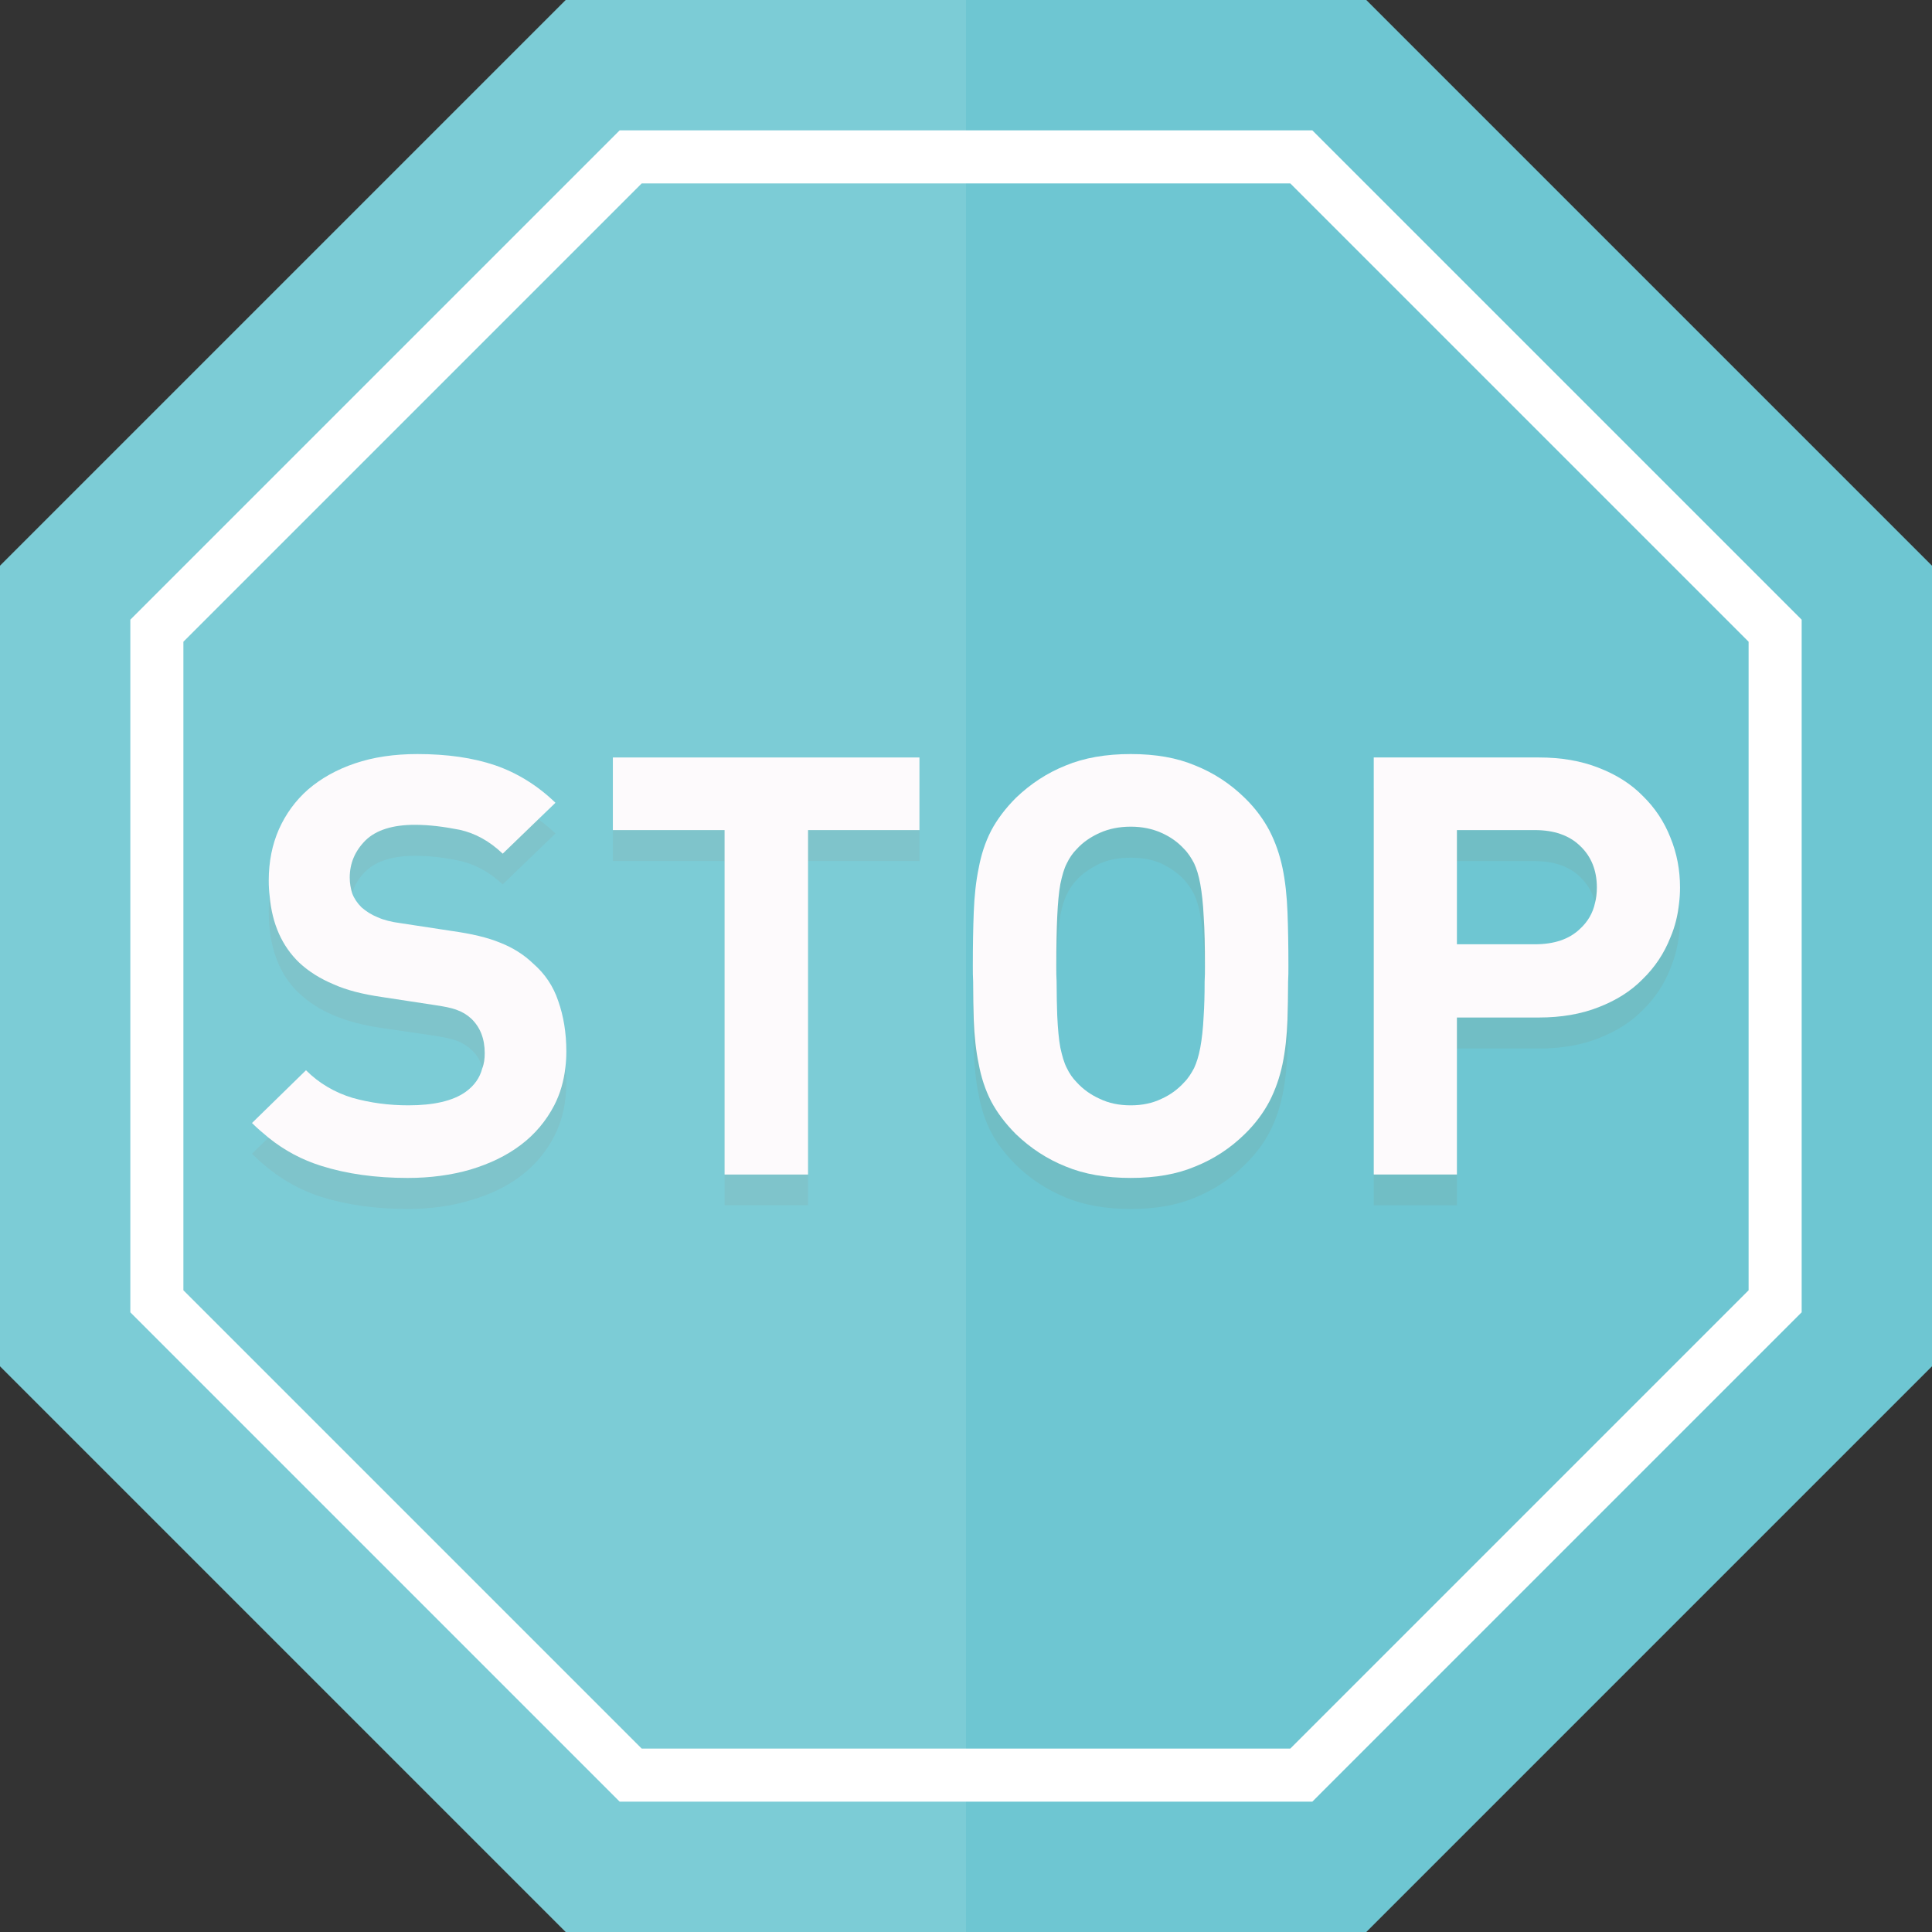
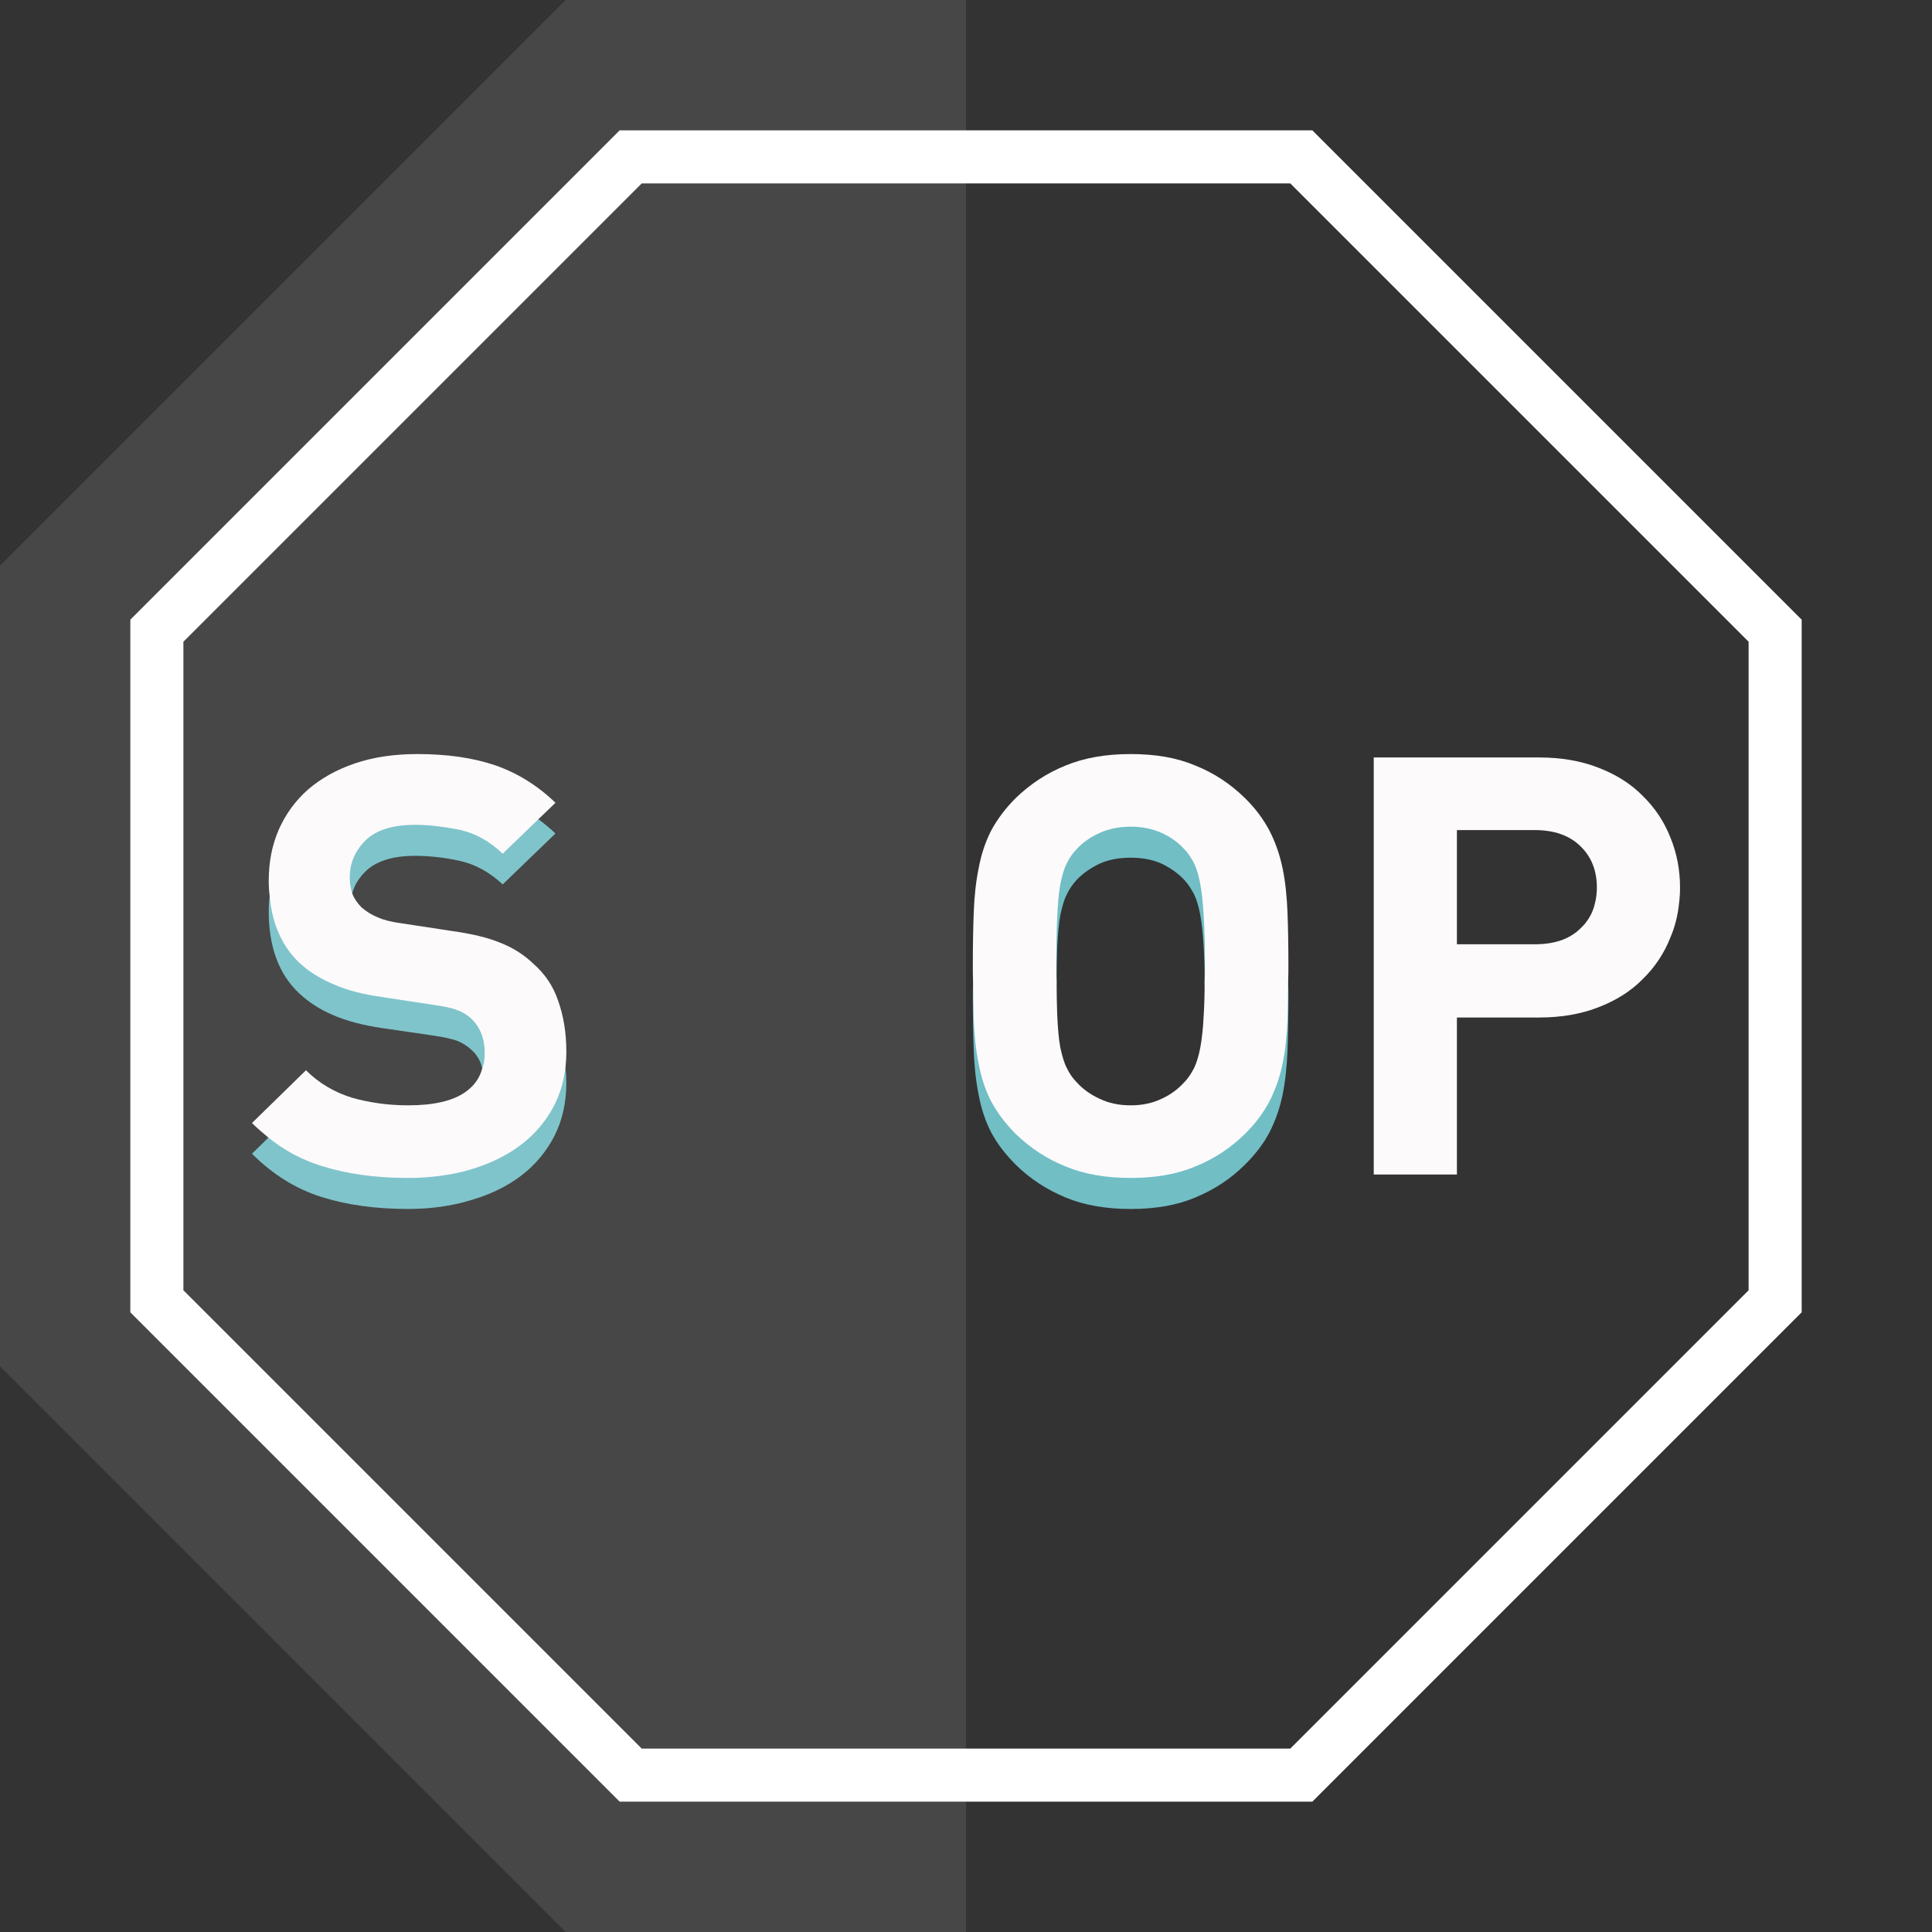
<svg xmlns="http://www.w3.org/2000/svg" height="800px" width="800px" version="1.1" id="_x36_" viewBox="0 0 512 512" xml:space="preserve">
  <rect x="0" y="0" width="512" height="512" fill="#333333" stroke="none" />
  <g>
    <g>
      <g>
-         <polygon style="fill:#6EC6D2;" points="512,149.916 512,362.083 362.084,512 149.916,512 0,362.083 0,149.916 149.916,0      362.084,0    " />
-       </g>
+         </g>
      <g>
        <path style="fill:#FFFFFF;" d="M347.775,34.539h-183.55L34.539,164.225v183.55L164.225,477.46h183.55l129.685-129.686v-183.55     L347.775,34.539z M463.399,341.936L341.936,463.398H170.063L48.602,341.936V170.064L170.063,48.602h171.873l121.462,121.462     V341.936z" />
      </g>
      <g>
        <path style="fill:#71BEC5;" d="M149.834,282.809c-0.247-3.372-0.905-6.415-1.892-9.293c-1.316-3.948-3.536-7.237-6.661-9.951     c-2.385-2.384-5.345-4.194-8.717-5.591c-3.371-1.316-7.648-2.385-12.911-3.043l-13.486-2.056     c-2.467-0.329-4.441-0.822-6.085-1.563c-1.645-0.74-3.043-1.562-4.276-2.631c-1.151-1.151-1.974-2.385-2.467-3.701     c-0.412-1.397-0.658-2.796-0.658-4.194c0-1.397,0.165-2.795,0.658-4.029c0.576-2.221,1.809-4.112,3.536-5.838     c2.796-2.713,7.154-4.112,13.075-4.112c3.783,0,7.648,0.412,11.842,1.316c4.112,0.904,7.895,2.96,11.431,6.25l13.98-13.487     c-1.48-1.397-2.96-2.632-4.523-3.783c-3.618-2.714-7.484-4.77-11.513-6.168c-5.839-1.891-12.664-2.879-20.559-2.879     c-6.168,0-11.677,0.823-16.529,2.468c-4.852,1.644-8.963,3.947-12.418,6.908c-3.372,2.959-5.921,6.414-7.73,10.525     c-1.316,2.96-2.138,6.168-2.467,9.54c-0.164,1.315-0.246,2.631-0.246,4.029c0,9.456,2.713,16.694,8.059,21.71     c2.549,2.384,5.592,4.358,9.128,5.838c3.454,1.481,7.73,2.631,12.829,3.372l13.487,1.974c2.878,0.412,5.016,0.905,6.415,1.397     c1.398,0.576,2.631,1.316,3.783,2.385c1.48,1.316,2.467,2.961,2.878,4.935c0.493,1.233,0.658,2.631,0.658,4.194     c0,4.44-1.727,7.812-5.098,10.197c-3.371,2.384-8.47,3.618-15.131,3.618c-5.181,0-10.115-0.659-14.803-2.056     c-4.605-1.316-8.799-3.783-12.335-7.237l-9.95,9.622l-4.359,4.276c5.51,5.509,11.596,9.292,18.339,11.43     c6.743,2.138,14.391,3.207,22.944,3.207c5.921,0,11.513-0.74,16.612-2.302c5.181-1.481,9.621-3.619,13.405-6.497     c3.7-2.797,6.661-6.332,8.799-10.444c2.138-4.194,3.207-8.882,3.207-14.309C150.08,285.44,149.998,284.124,149.834,282.809z" />
-         <path style="fill:#71BEC5;" d="M162.416,208.961v19.243h29.605v91.199h22.121v-91.199h29.522v-19.243H162.416z" />
        <path style="fill:#71BEC5;" d="M341.361,260.112c0-3.7-0.082-7.073-0.165-10.197c-0.164-4.194-0.575-8.141-1.316-11.678     c-0.74-3.619-1.891-6.908-3.454-9.869c-1.563-3.042-3.701-5.921-6.579-8.717c-3.783-3.7-8.141-6.578-13.075-8.634     c-4.852-1.974-10.527-2.961-17.105-2.961c-6.579,0-12.335,0.988-17.269,2.961c-4.935,2.056-9.293,4.934-13.158,8.634     c-2.796,2.796-5.016,5.675-6.579,8.717c-1.563,2.961-2.632,6.25-3.289,9.869c-0.74,3.537-1.152,7.484-1.316,11.678     c-0.082,3.124-0.165,6.497-0.165,10.197c-0.082,1.315-0.082,2.713-0.082,4.112c0,5.262,0.082,10.033,0.246,14.227     c0.165,4.276,0.576,8.141,1.316,11.759c0.657,3.537,1.727,6.826,3.289,9.869c1.563,2.96,3.783,5.839,6.579,8.634     c3.865,3.784,8.224,6.579,13.158,8.635c4.934,2.056,10.69,3.043,17.269,3.043c6.579,0,12.253-0.987,17.105-3.043     c4.934-2.056,9.293-4.852,13.075-8.635c2.879-2.796,5.017-5.674,6.579-8.634c1.563-3.043,2.713-6.332,3.454-9.869     c0.74-3.618,1.151-7.483,1.316-11.759c0.165-4.194,0.247-8.964,0.247-14.227C341.443,262.825,341.443,261.427,341.361,260.112z      M280.013,260.112c0-3.537,0.082-6.497,0.165-9.047c0.165-3.453,0.411-6.331,0.823-8.552c0.493-2.303,0.987-4.112,1.727-5.51     c0.658-1.397,1.563-2.713,2.632-3.865c1.645-1.727,3.701-3.125,6.085-4.276c2.385-1.069,5.099-1.562,8.224-1.562     c3.043,0,5.757,0.493,8.141,1.562c2.385,1.151,4.359,2.55,6.004,4.276c1.069,1.151,1.891,2.467,2.632,3.865     c0.658,1.398,1.233,3.207,1.644,5.51c0.412,2.221,0.74,5.099,0.905,8.552c0.164,2.55,0.246,5.51,0.246,9.047     c0.082,1.315,0.082,2.713,0.082,4.112c0,5.262-0.082,9.621-0.329,13.075c-0.165,3.454-0.493,6.332-0.905,8.553     c-0.411,2.22-0.987,4.03-1.644,5.428c-0.74,1.397-1.563,2.631-2.632,3.783c-1.645,1.809-3.618,3.206-6.004,4.359     c-2.385,1.15-5.098,1.727-8.141,1.727c-3.125,0-5.838-0.576-8.224-1.727c-2.385-1.152-4.441-2.55-6.085-4.359     c-1.069-1.151-1.973-2.385-2.632-3.783c-0.74-1.398-1.233-3.208-1.727-5.428c-0.412-2.22-0.658-5.099-0.823-8.553     c-0.165-3.454-0.246-7.813-0.246-13.075C279.931,262.825,279.931,261.427,280.013,260.112z" />
-         <path style="fill:#71BEC5;" d="M444.978,239.306c-0.329-3.207-1.069-6.25-2.302-9.128c-1.645-4.194-4.112-7.895-7.319-11.019     c-3.125-3.207-7.072-5.675-11.76-7.484c-4.605-1.81-9.868-2.713-15.707-2.713h-43.832v110.442h22.039v-41.529h21.793     c5.838,0,11.102-0.904,15.707-2.713c4.688-1.809,8.635-4.276,11.76-7.484c3.207-3.124,5.674-6.825,7.319-11.019     c1.727-4.194,2.549-8.634,2.549-13.24C445.225,242.02,445.142,240.622,444.978,239.306z M386.097,228.204h20.641     c5.099,0,9.128,1.398,12.007,4.194c1.974,1.891,3.371,4.193,3.947,6.907c0.329,1.316,0.493,2.632,0.493,4.112     c0,4.523-1.48,8.224-4.441,10.938c-2.879,2.713-6.908,4.112-12.007,4.112h-20.641V228.204z" />
      </g>
      <g>
        <path style="fill:#FDFAFC;" d="M147.942,265.293c-1.316-3.948-3.536-7.237-6.661-9.951c-2.385-2.303-5.345-4.194-8.717-5.509     c-3.371-1.398-7.648-2.385-12.911-3.125l-13.486-2.056c-2.467-0.329-4.441-0.822-6.085-1.563     c-1.645-0.658-3.043-1.562-4.276-2.631c-1.151-1.151-1.974-2.385-2.467-3.701c-0.412-1.315-0.658-2.713-0.658-4.194     c0-3.783,1.398-7.071,4.194-9.868c2.796-2.713,7.154-4.112,13.075-4.112c3.783,0,7.648,0.494,11.842,1.316     c4.112,0.904,7.895,2.96,11.431,6.332l9.457-9.128l4.523-4.359c-4.852-4.688-10.279-7.977-16.036-9.95     c-5.839-1.974-12.664-2.961-20.559-2.961c-6.168,0-11.677,0.823-16.529,2.467c-4.852,1.644-8.963,3.947-12.418,6.908     c-3.372,2.959-5.921,6.496-7.73,10.525c-1.809,4.112-2.713,8.634-2.713,13.651c0,1.397,0.082,2.796,0.246,4.112     c0.658,7.4,3.29,13.24,7.813,17.598c2.549,2.385,5.592,4.276,9.128,5.757c3.454,1.563,7.73,2.631,12.829,3.372l13.487,2.056     c2.878,0.411,5.016,0.822,6.415,1.397c1.398,0.494,2.631,1.234,3.783,2.303c2.385,2.303,3.536,5.345,3.536,9.129     c0,1.48-0.164,2.795-0.658,4.03c-0.658,2.549-2.138,4.605-4.441,6.25c-3.371,2.384-8.47,3.536-15.131,3.536     c-5.181,0-10.115-0.659-14.803-1.974c-4.605-1.398-8.799-3.783-12.335-7.319l-14.309,13.981c1.398,1.397,2.879,2.631,4.359,3.865     c4.276,3.453,8.963,5.921,13.98,7.483c6.743,2.138,14.391,3.207,22.944,3.207c5.921,0,11.513-0.74,16.612-2.22     c5.181-1.563,9.621-3.701,13.405-6.579c3.7-2.797,6.661-6.332,8.799-10.444c1.563-3.043,2.55-6.415,2.961-10.115     c0.164-1.316,0.246-2.714,0.246-4.194C150.08,273.68,149.34,269.24,147.942,265.293z" />
-         <path style="fill:#FDFAFC;" d="M162.416,200.738v19.243h29.605v91.282h22.121v-91.282h29.522v-19.243H162.416z" />
        <path style="fill:#FDFAFC;" d="M341.196,241.691c-0.164-4.194-0.575-8.141-1.316-11.678c-0.74-3.537-1.891-6.825-3.454-9.869     c-1.563-2.959-3.701-5.921-6.579-8.717c-3.783-3.7-8.141-6.578-13.075-8.552c-4.852-2.056-10.527-3.044-17.105-3.044     c-6.579,0-12.335,0.988-17.269,3.044c-4.935,1.974-9.293,4.852-13.158,8.552c-2.796,2.796-5.016,5.757-6.579,8.717     c-1.563,3.044-2.632,6.332-3.289,9.869c-0.74,3.537-1.152,7.484-1.316,11.678c-0.165,4.277-0.246,9.046-0.246,14.309     c0,1.397,0,2.796,0.082,4.112c0,3.7,0.082,7.072,0.165,10.197c0.165,4.194,0.576,8.141,1.316,11.677     c0.657,3.536,1.727,6.826,3.289,9.869c1.563,2.96,3.783,5.921,6.579,8.716c3.865,3.701,8.224,6.579,13.158,8.553     c4.934,2.056,10.69,3.043,17.269,3.043c6.579,0,12.253-0.987,17.105-3.043c4.934-1.974,9.293-4.852,13.075-8.553     c2.879-2.796,5.017-5.756,6.579-8.716c1.563-3.043,2.713-6.332,3.454-9.869c0.74-3.536,1.151-7.483,1.316-11.677     c0.082-3.125,0.165-6.497,0.165-10.197c0.082-1.316,0.082-2.714,0.082-4.112C341.443,250.737,341.361,245.967,341.196,241.691z      M319.239,260.112c0,3.453-0.082,6.415-0.246,8.963c-0.165,3.537-0.493,6.332-0.905,8.553c-0.411,2.22-0.987,4.03-1.644,5.428     c-0.74,1.397-1.563,2.713-2.632,3.783c-1.645,1.809-3.618,3.289-6.004,4.359c-2.385,1.15-5.098,1.727-8.141,1.727     c-3.125,0-5.838-0.576-8.224-1.727c-2.385-1.07-4.441-2.55-6.085-4.359c-1.069-1.069-1.973-2.385-2.632-3.783     c-0.74-1.398-1.233-3.208-1.727-5.428c-0.412-2.22-0.658-5.016-0.823-8.553c-0.082-2.549-0.165-5.51-0.165-8.963     c-0.082-1.316-0.082-2.714-0.082-4.112c0-5.263,0.082-9.622,0.246-13.076c0.165-3.536,0.411-6.332,0.823-8.634     c0.493-2.303,0.987-4.112,1.727-5.51c0.658-1.397,1.563-2.714,2.632-3.783c1.645-1.809,3.701-3.207,6.085-4.276     c2.385-1.069,5.099-1.644,8.224-1.644c3.043,0,5.757,0.575,8.141,1.644c2.385,1.069,4.359,2.467,6.004,4.276     c1.069,1.069,1.891,2.385,2.632,3.783c0.658,1.398,1.233,3.207,1.644,5.51c0.412,2.302,0.74,5.099,0.905,8.634     c0.246,3.454,0.329,7.813,0.329,13.076C319.322,257.397,319.322,258.796,319.239,260.112z" />
        <path style="fill:#FDFAFC;" d="M442.675,221.954c-1.645-4.194-4.112-7.895-7.319-11.019c-3.125-3.207-7.072-5.675-11.76-7.484     c-4.605-1.81-9.868-2.713-15.707-2.713h-43.832v110.524h22.039V269.65h21.793c5.838,0,11.102-0.904,15.707-2.713     c4.688-1.809,8.635-4.275,11.76-7.484c3.207-3.124,5.674-6.825,7.319-11.019c1.234-2.878,1.974-5.921,2.302-9.128     c0.165-1.315,0.247-2.714,0.247-4.112C445.225,230.588,444.402,226.148,442.675,221.954z M422.692,239.306     c-0.576,2.714-1.974,5.016-3.947,6.826c-2.879,2.795-6.908,4.112-12.007,4.112h-20.641v-30.263h20.641     c5.099,0,9.128,1.398,12.007,4.194c2.96,2.796,4.441,6.496,4.441,11.019C423.185,236.674,423.021,238.072,422.692,239.306z" />
      </g>
    </g>
    <polygon style="opacity:0.1;fill:#FFFFFF;" points="149.916,0 0,149.916 0,362.083 149.916,512 256,512 256,0  " />
  </g>
</svg>